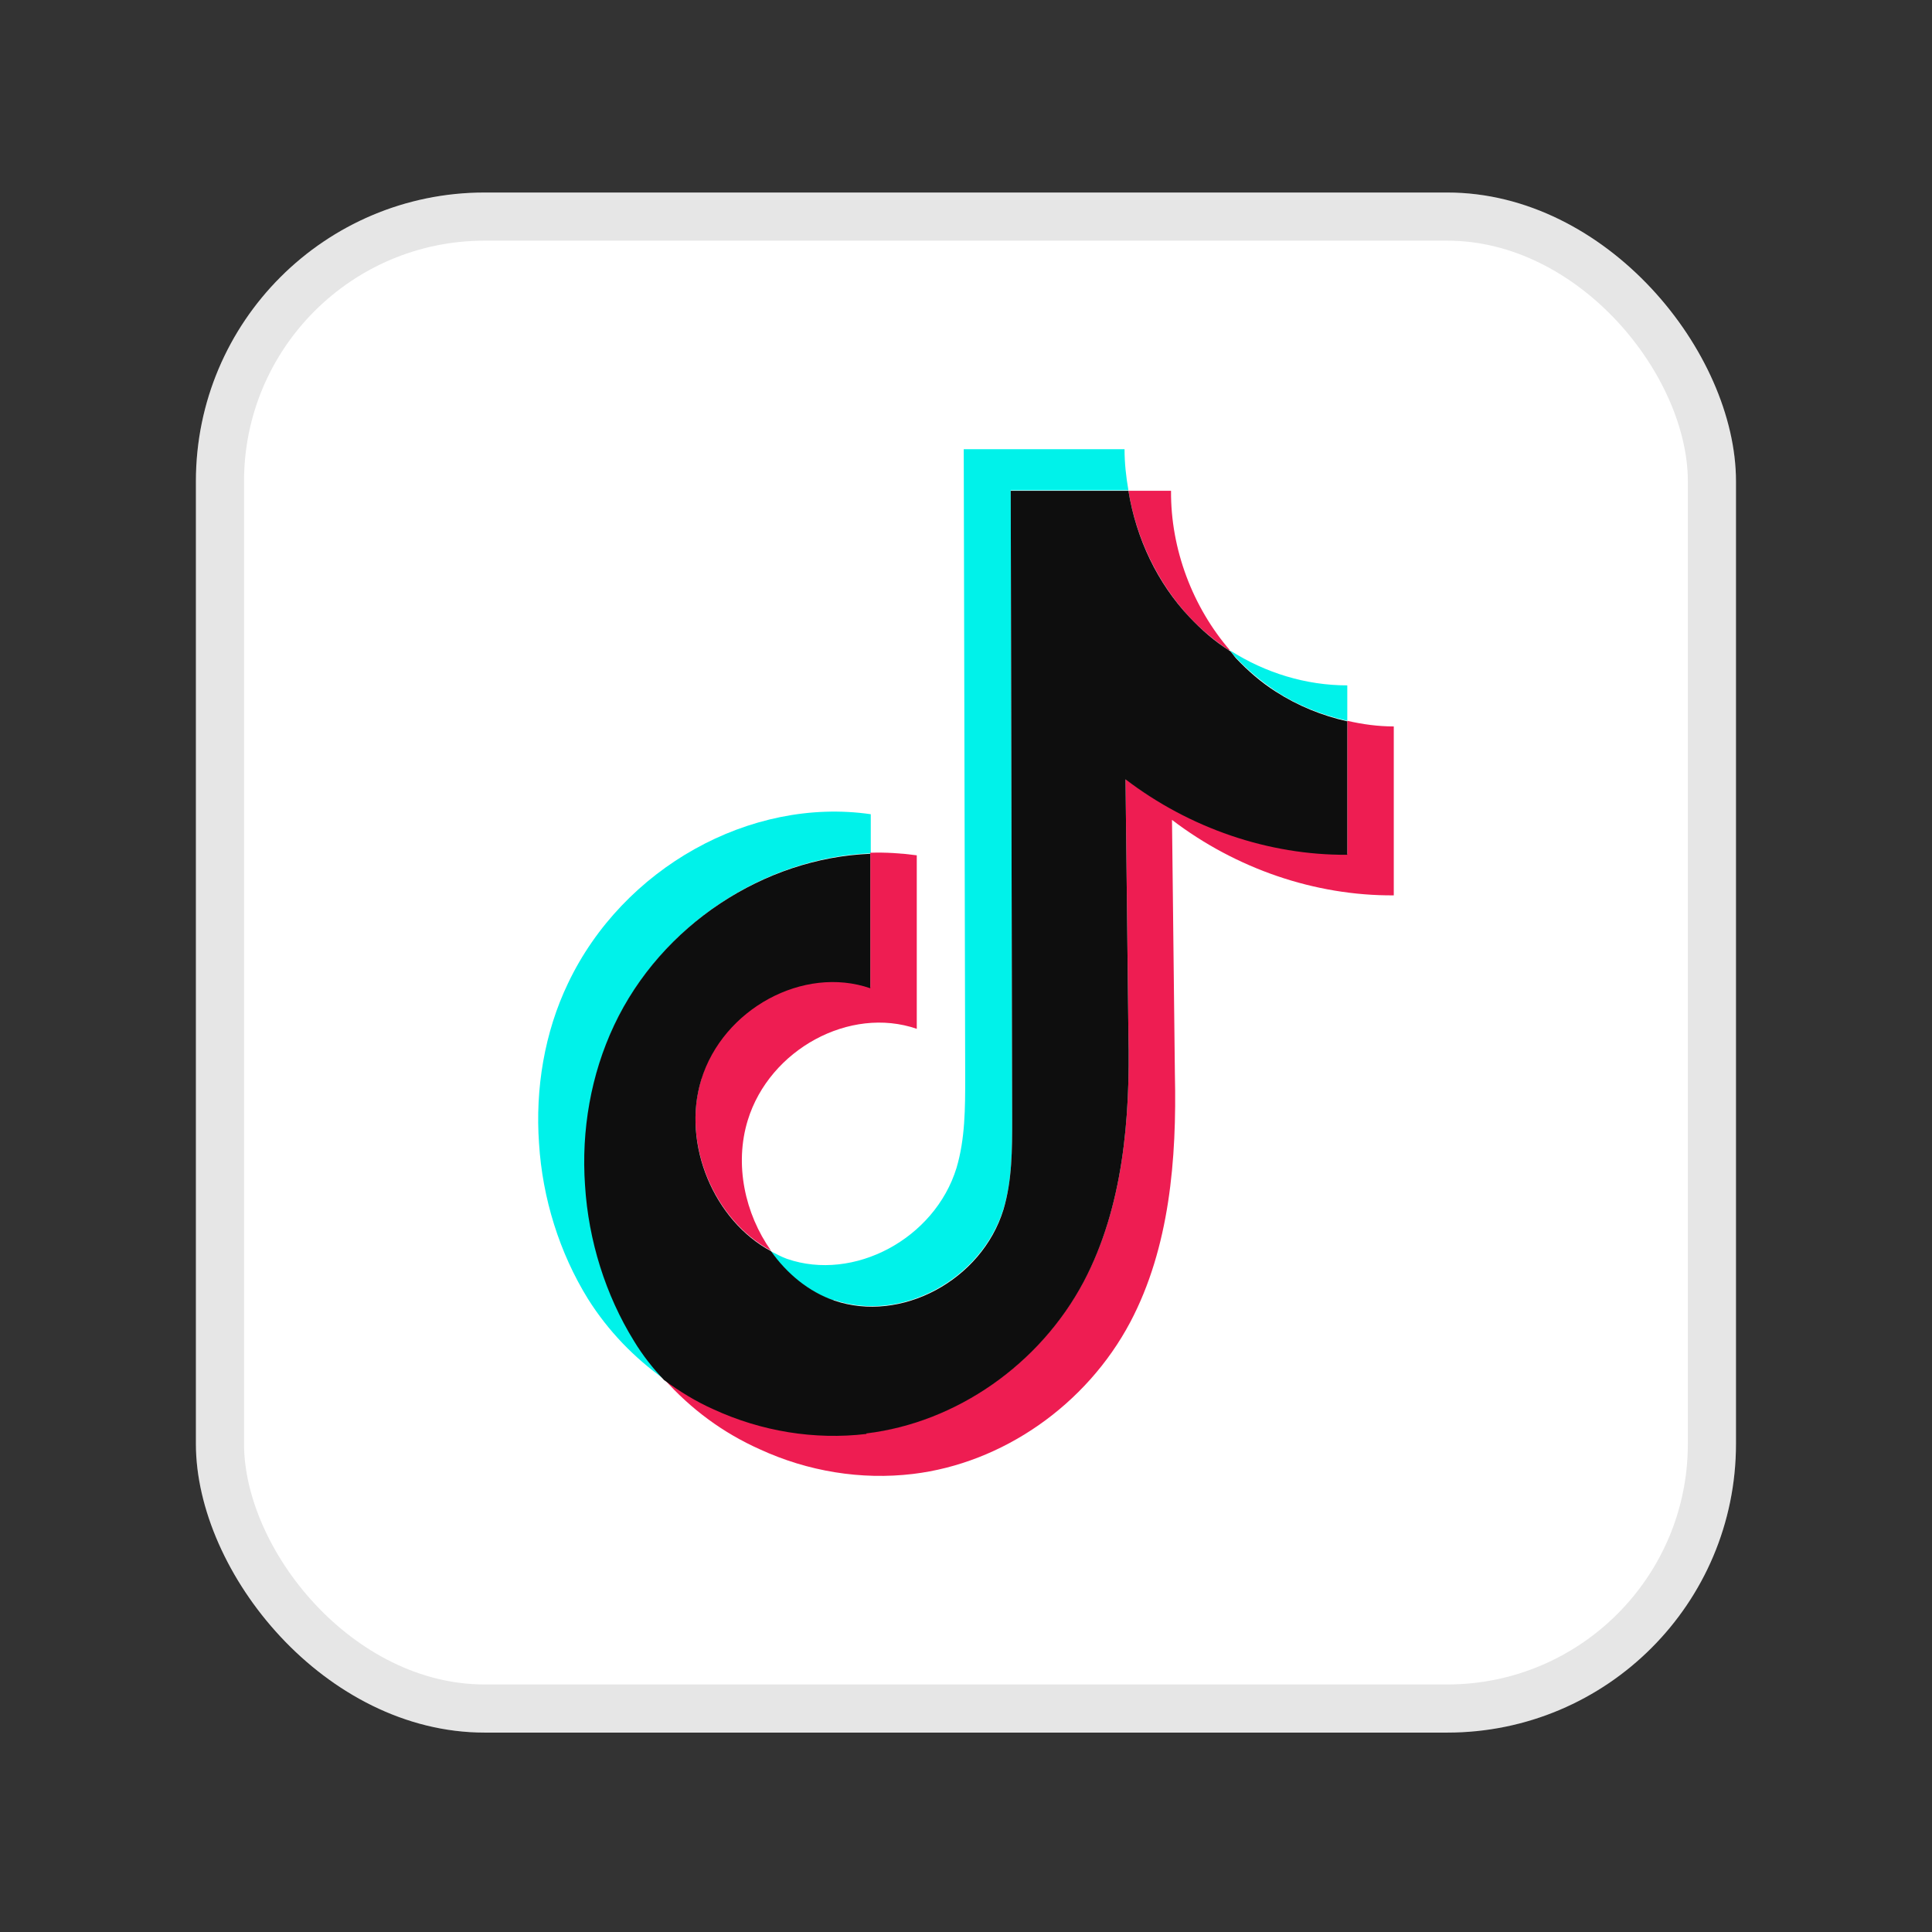
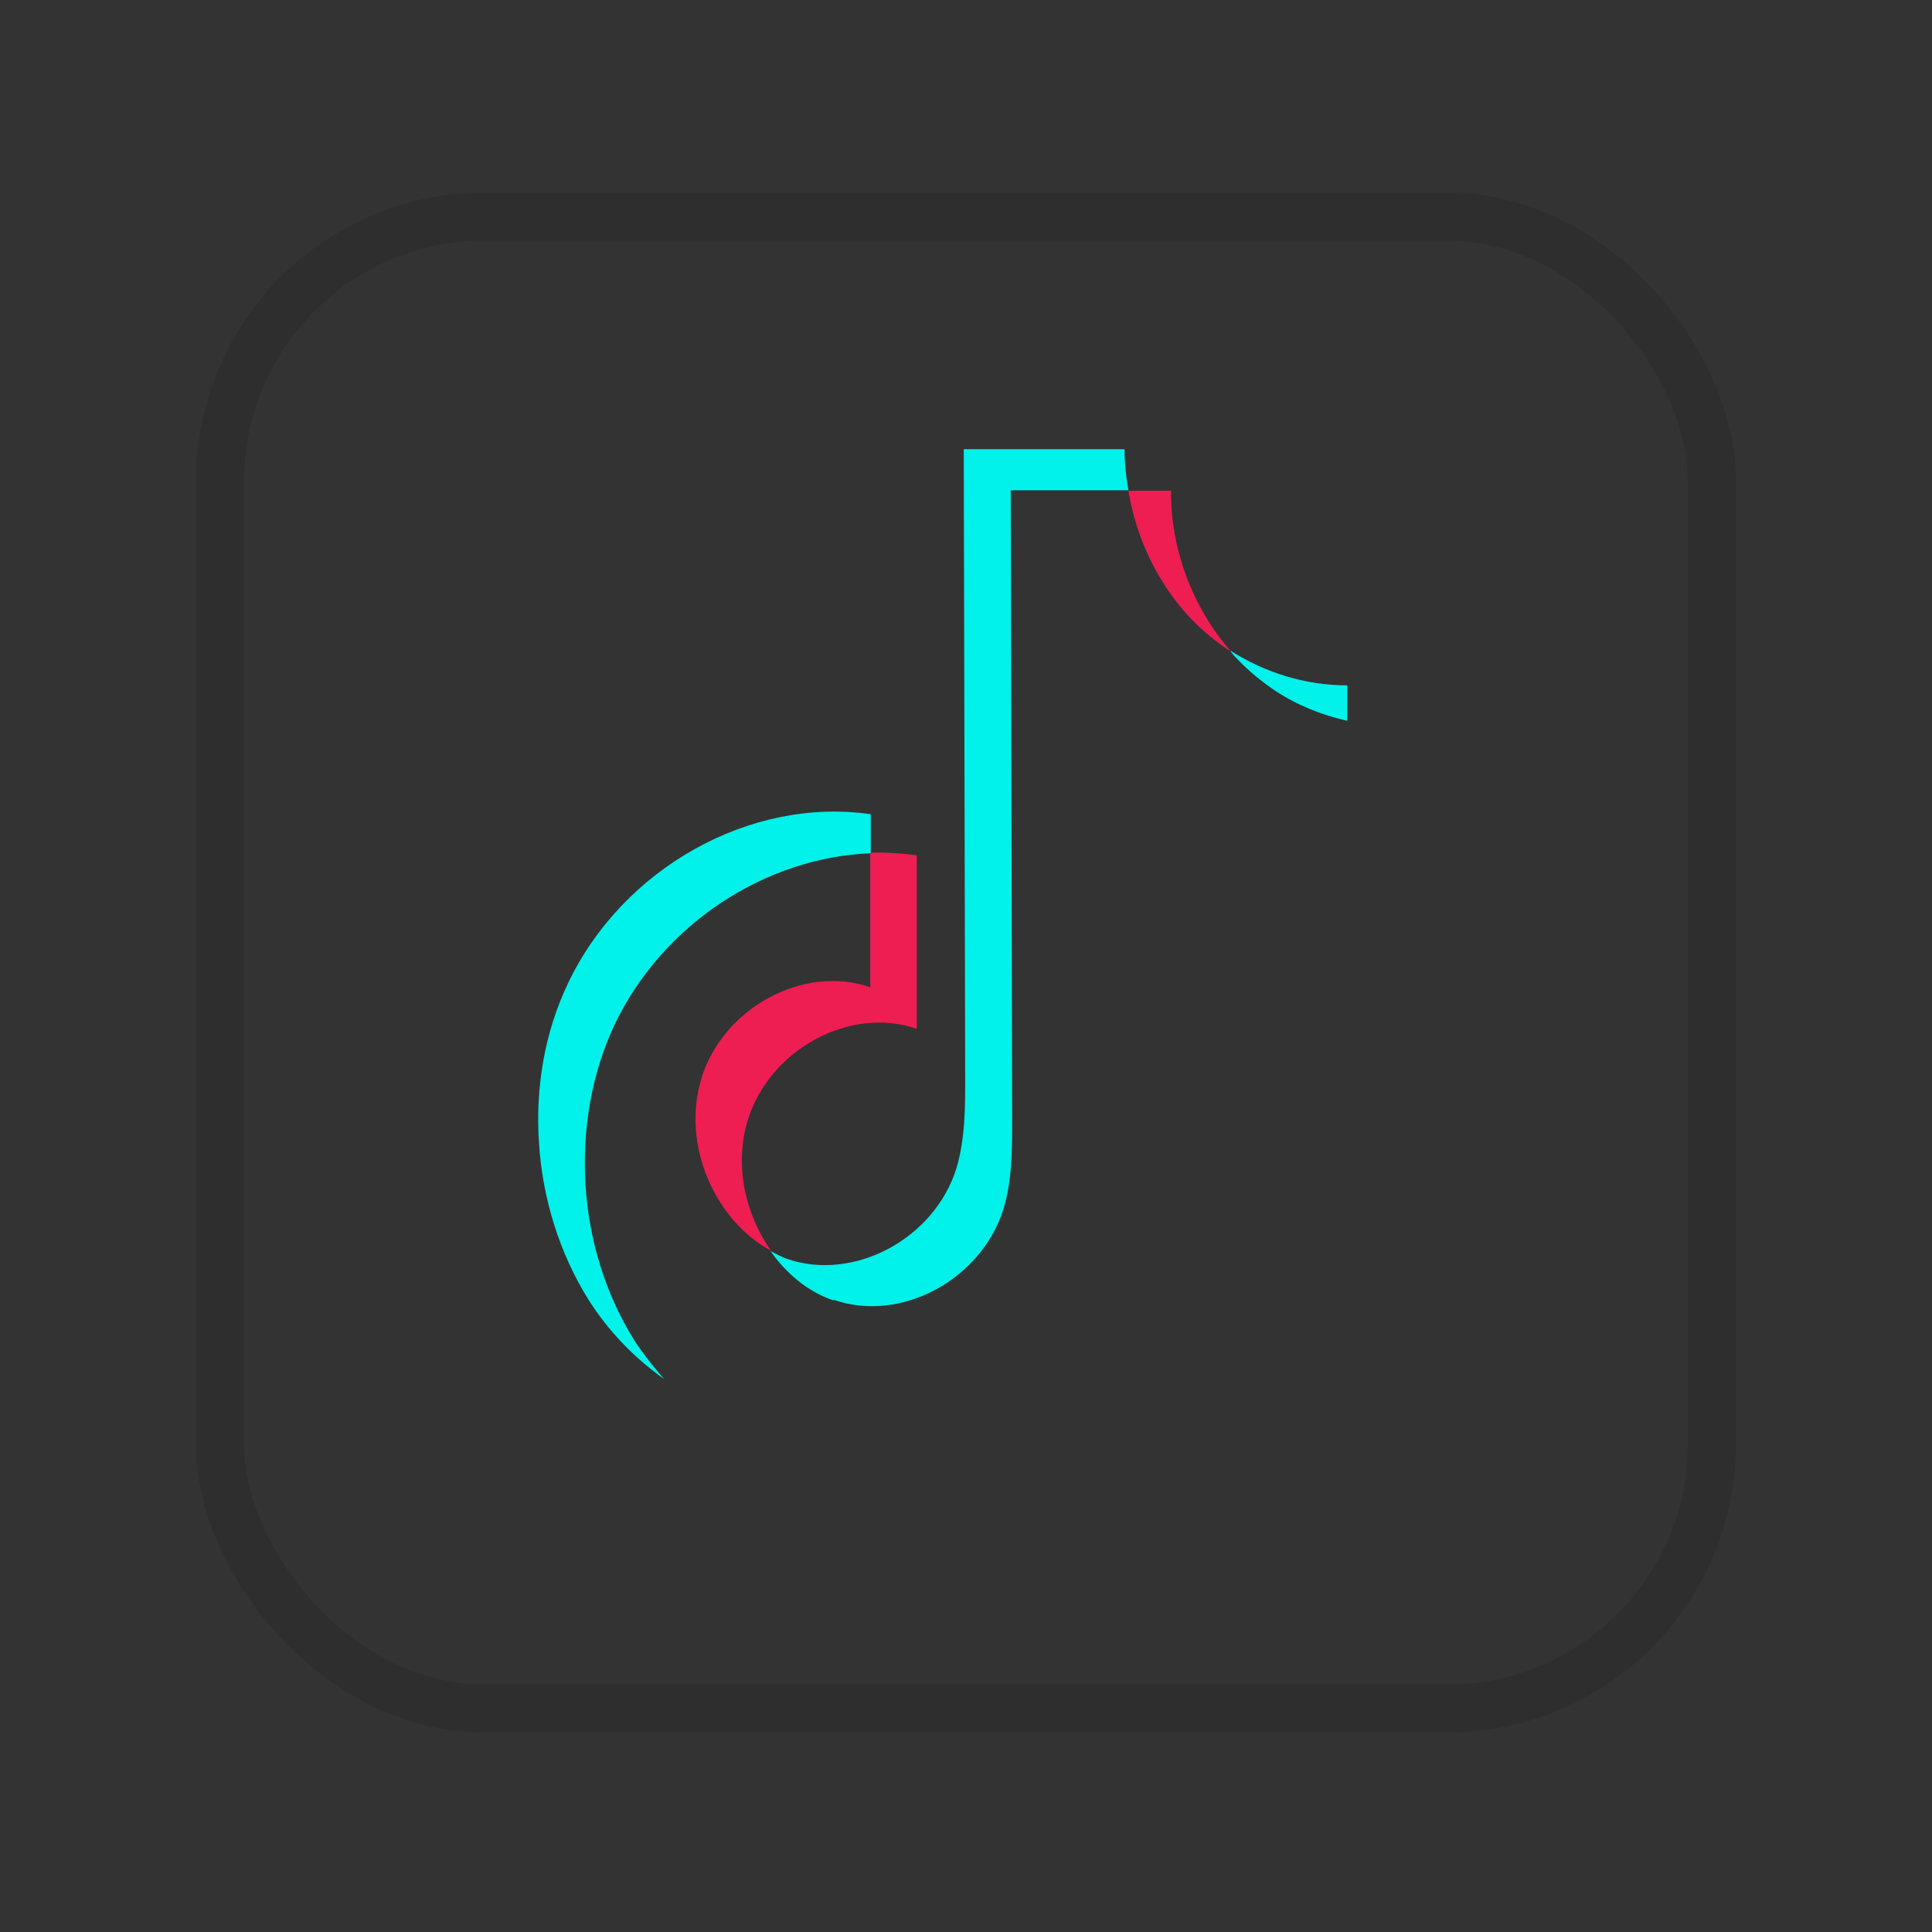
<svg xmlns="http://www.w3.org/2000/svg" width="48" height="48" viewBox="0 0 48 48" fill="none">
  <rect x="0" y="0" width="48" height="48" fill="#333333" stroke="none" />
-   <rect x="4.867" y="4.783" width="38.263" height="38.263" rx="7.174" fill="white" />
  <rect x="5.465" y="5.381" width="37.067" height="37.067" rx="6.576" stroke="black" stroke-opacity="0.1" stroke-width="1.196" />
  <path d="M20.72 32.296C22.38 32.87 24.377 31.799 24.931 30.038C25.147 29.324 25.147 28.559 25.147 27.794C25.135 22.589 25.123 17.385 25.111 12.18C26.086 12.18 27.06 12.18 28.035 12.18C27.975 11.836 27.939 11.504 27.939 11.16C26.603 11.16 25.28 11.16 23.944 11.16C23.956 16.364 23.968 21.569 23.98 26.773C23.98 27.526 23.98 28.291 23.764 29.018C23.222 30.778 21.213 31.85 19.552 31.276C19.408 31.225 19.276 31.148 19.143 31.084C19.541 31.646 20.07 32.092 20.708 32.309L20.72 32.296Z" fill="#00F2EA" />
  <path d="M31.692 17.168C32.234 17.525 32.847 17.767 33.473 17.908C33.473 17.614 33.473 17.321 33.473 17.028C32.45 17.028 31.44 16.721 30.561 16.16C30.61 16.224 30.646 16.288 30.706 16.339C31.007 16.658 31.331 16.925 31.692 17.168Z" fill="#00F2EA" />
  <path d="M15.763 33.304C15.041 32.156 14.632 30.804 14.547 29.439C14.463 28.074 14.692 26.684 15.269 25.459C16.46 22.959 19.011 21.301 21.634 21.199C21.634 20.88 21.634 20.548 21.634 20.229C18.638 19.796 15.474 21.569 14.114 24.426C13.525 25.651 13.296 27.054 13.392 28.406C13.477 29.771 13.898 31.123 14.608 32.271C15.113 33.074 15.763 33.738 16.497 34.261C16.232 33.955 15.979 33.636 15.751 33.291L15.763 33.304Z" fill="#00F2EA" />
-   <path d="M34.628 18.048C34.243 18.048 33.858 17.997 33.473 17.908C33.473 19.017 33.473 20.114 33.473 21.224C31.512 21.224 29.551 20.561 27.963 19.349L28.035 25.676C28.083 27.794 27.902 29.988 26.928 31.824C25.833 33.891 23.752 35.332 21.526 35.6C20.238 35.753 18.915 35.523 17.724 34.988C17.291 34.784 16.881 34.541 16.497 34.261C17.17 35.013 17.964 35.6 18.879 36.008C20.07 36.557 21.393 36.774 22.681 36.62C24.907 36.353 26.988 34.911 28.083 32.845C29.058 30.995 29.238 28.801 29.19 26.697L29.118 20.37C30.706 21.581 32.667 22.258 34.628 22.245C34.628 20.842 34.628 19.438 34.628 18.048Z" fill="#EE1D52" />
  <path d="M30.537 16.147C30.537 16.147 30.549 16.147 30.561 16.16C29.635 15.089 29.082 13.647 29.094 12.193C28.745 12.193 28.384 12.193 28.035 12.193C28.227 13.367 28.757 14.476 29.551 15.331C29.852 15.65 30.176 15.918 30.537 16.16V16.147Z" fill="#EE1D52" />
  <path d="M17.423 26.811C16.93 28.419 17.748 30.319 19.155 31.072C18.506 30.153 18.241 28.929 18.578 27.832C19.119 26.071 21.117 24.987 22.777 25.561C22.777 24.12 22.777 22.691 22.777 21.25C22.392 21.199 22.007 21.173 21.622 21.186C21.622 22.296 21.622 23.418 21.622 24.528C19.962 23.954 17.964 25.038 17.423 26.799V26.811Z" fill="#EE1D52" />
-   <path d="M21.526 35.613C23.752 35.345 25.833 33.904 26.928 31.837C27.902 29.988 28.083 27.794 28.035 25.689L27.963 19.362C29.551 20.574 31.512 21.25 33.473 21.237C33.473 20.127 33.473 19.03 33.473 17.921C32.847 17.78 32.246 17.538 31.692 17.181C31.331 16.951 31.007 16.67 30.706 16.352C30.658 16.3 30.61 16.224 30.561 16.173C30.561 16.173 30.549 16.173 30.537 16.16C30.176 15.931 29.852 15.65 29.551 15.331C28.757 14.489 28.227 13.379 28.035 12.193C27.06 12.193 26.086 12.193 25.111 12.193C25.123 17.398 25.135 22.602 25.147 27.806C25.147 28.559 25.147 29.324 24.931 30.051C24.389 31.811 22.38 32.883 20.72 32.309C20.094 32.092 19.552 31.646 19.155 31.084C17.748 30.332 16.93 28.431 17.423 26.824C17.964 25.064 19.962 23.98 21.622 24.553C21.622 23.444 21.622 22.321 21.622 21.212C18.999 21.314 16.436 22.972 15.257 25.472C14.68 26.697 14.439 28.087 14.535 29.452C14.62 30.817 15.041 32.169 15.751 33.317C15.967 33.674 16.22 33.993 16.497 34.286C16.881 34.567 17.291 34.822 17.724 35.013C18.915 35.562 20.238 35.779 21.526 35.626V35.613Z" fill="#0E0E0E" />
</svg>